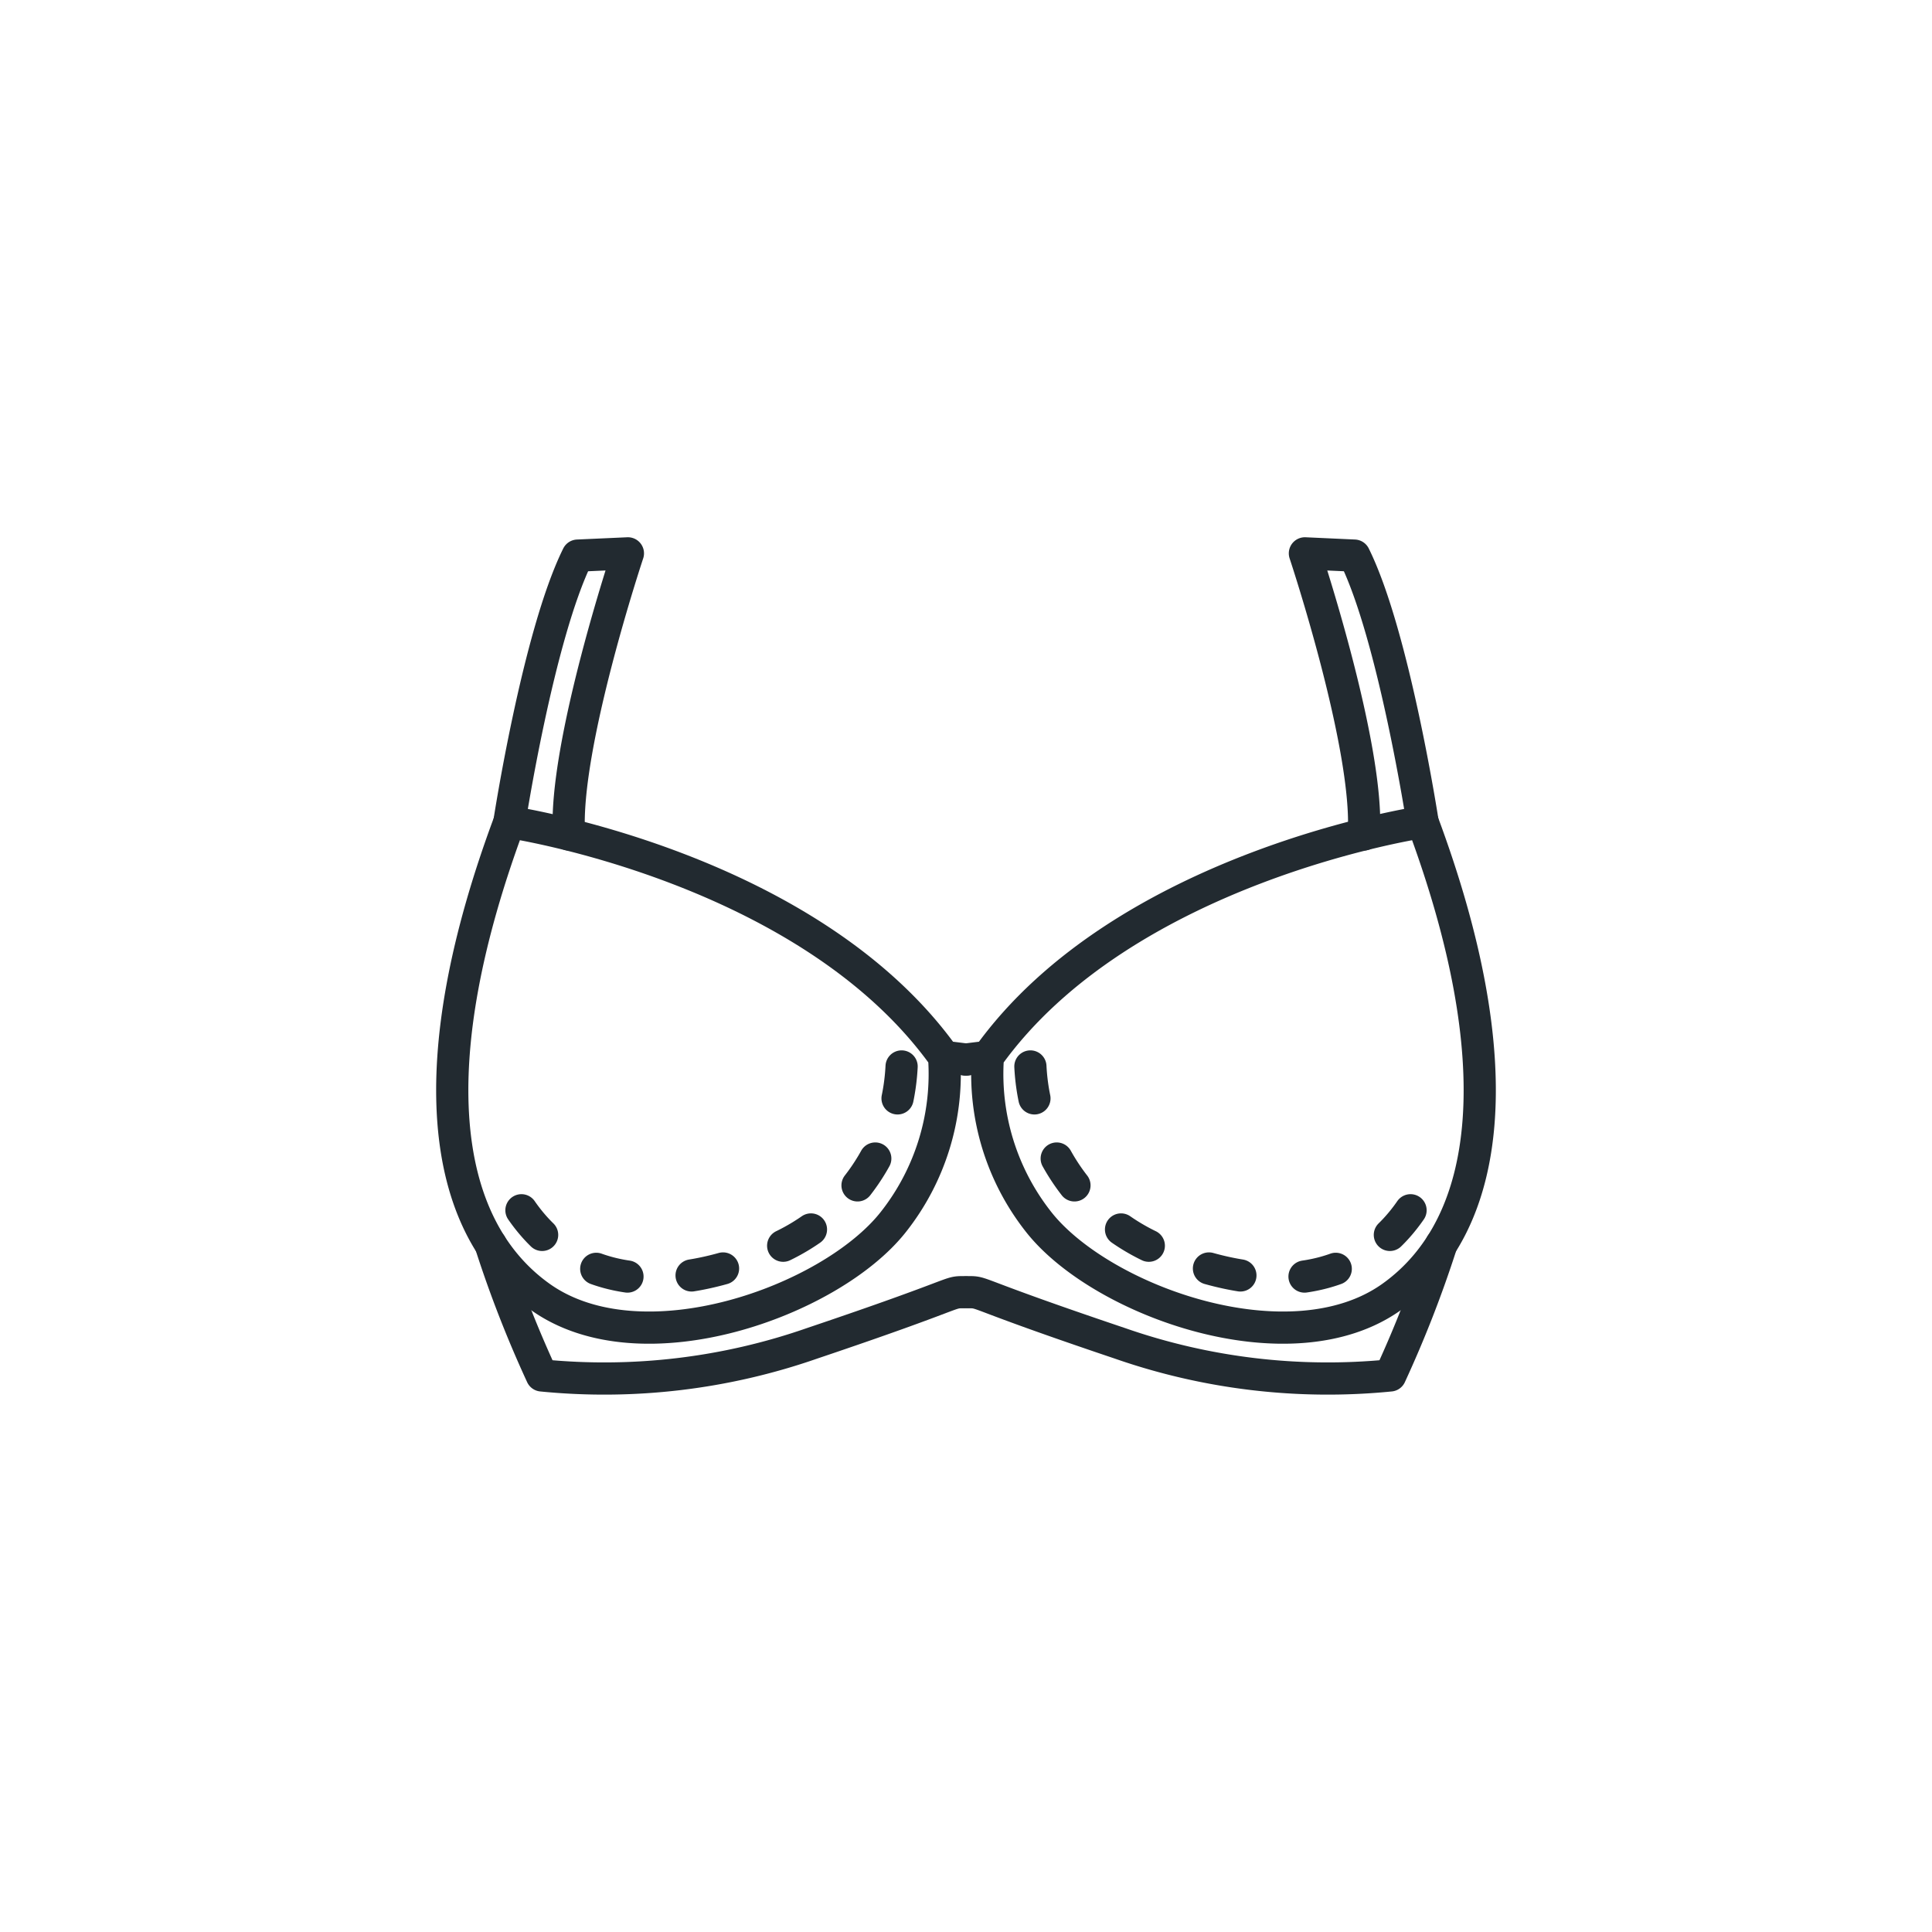
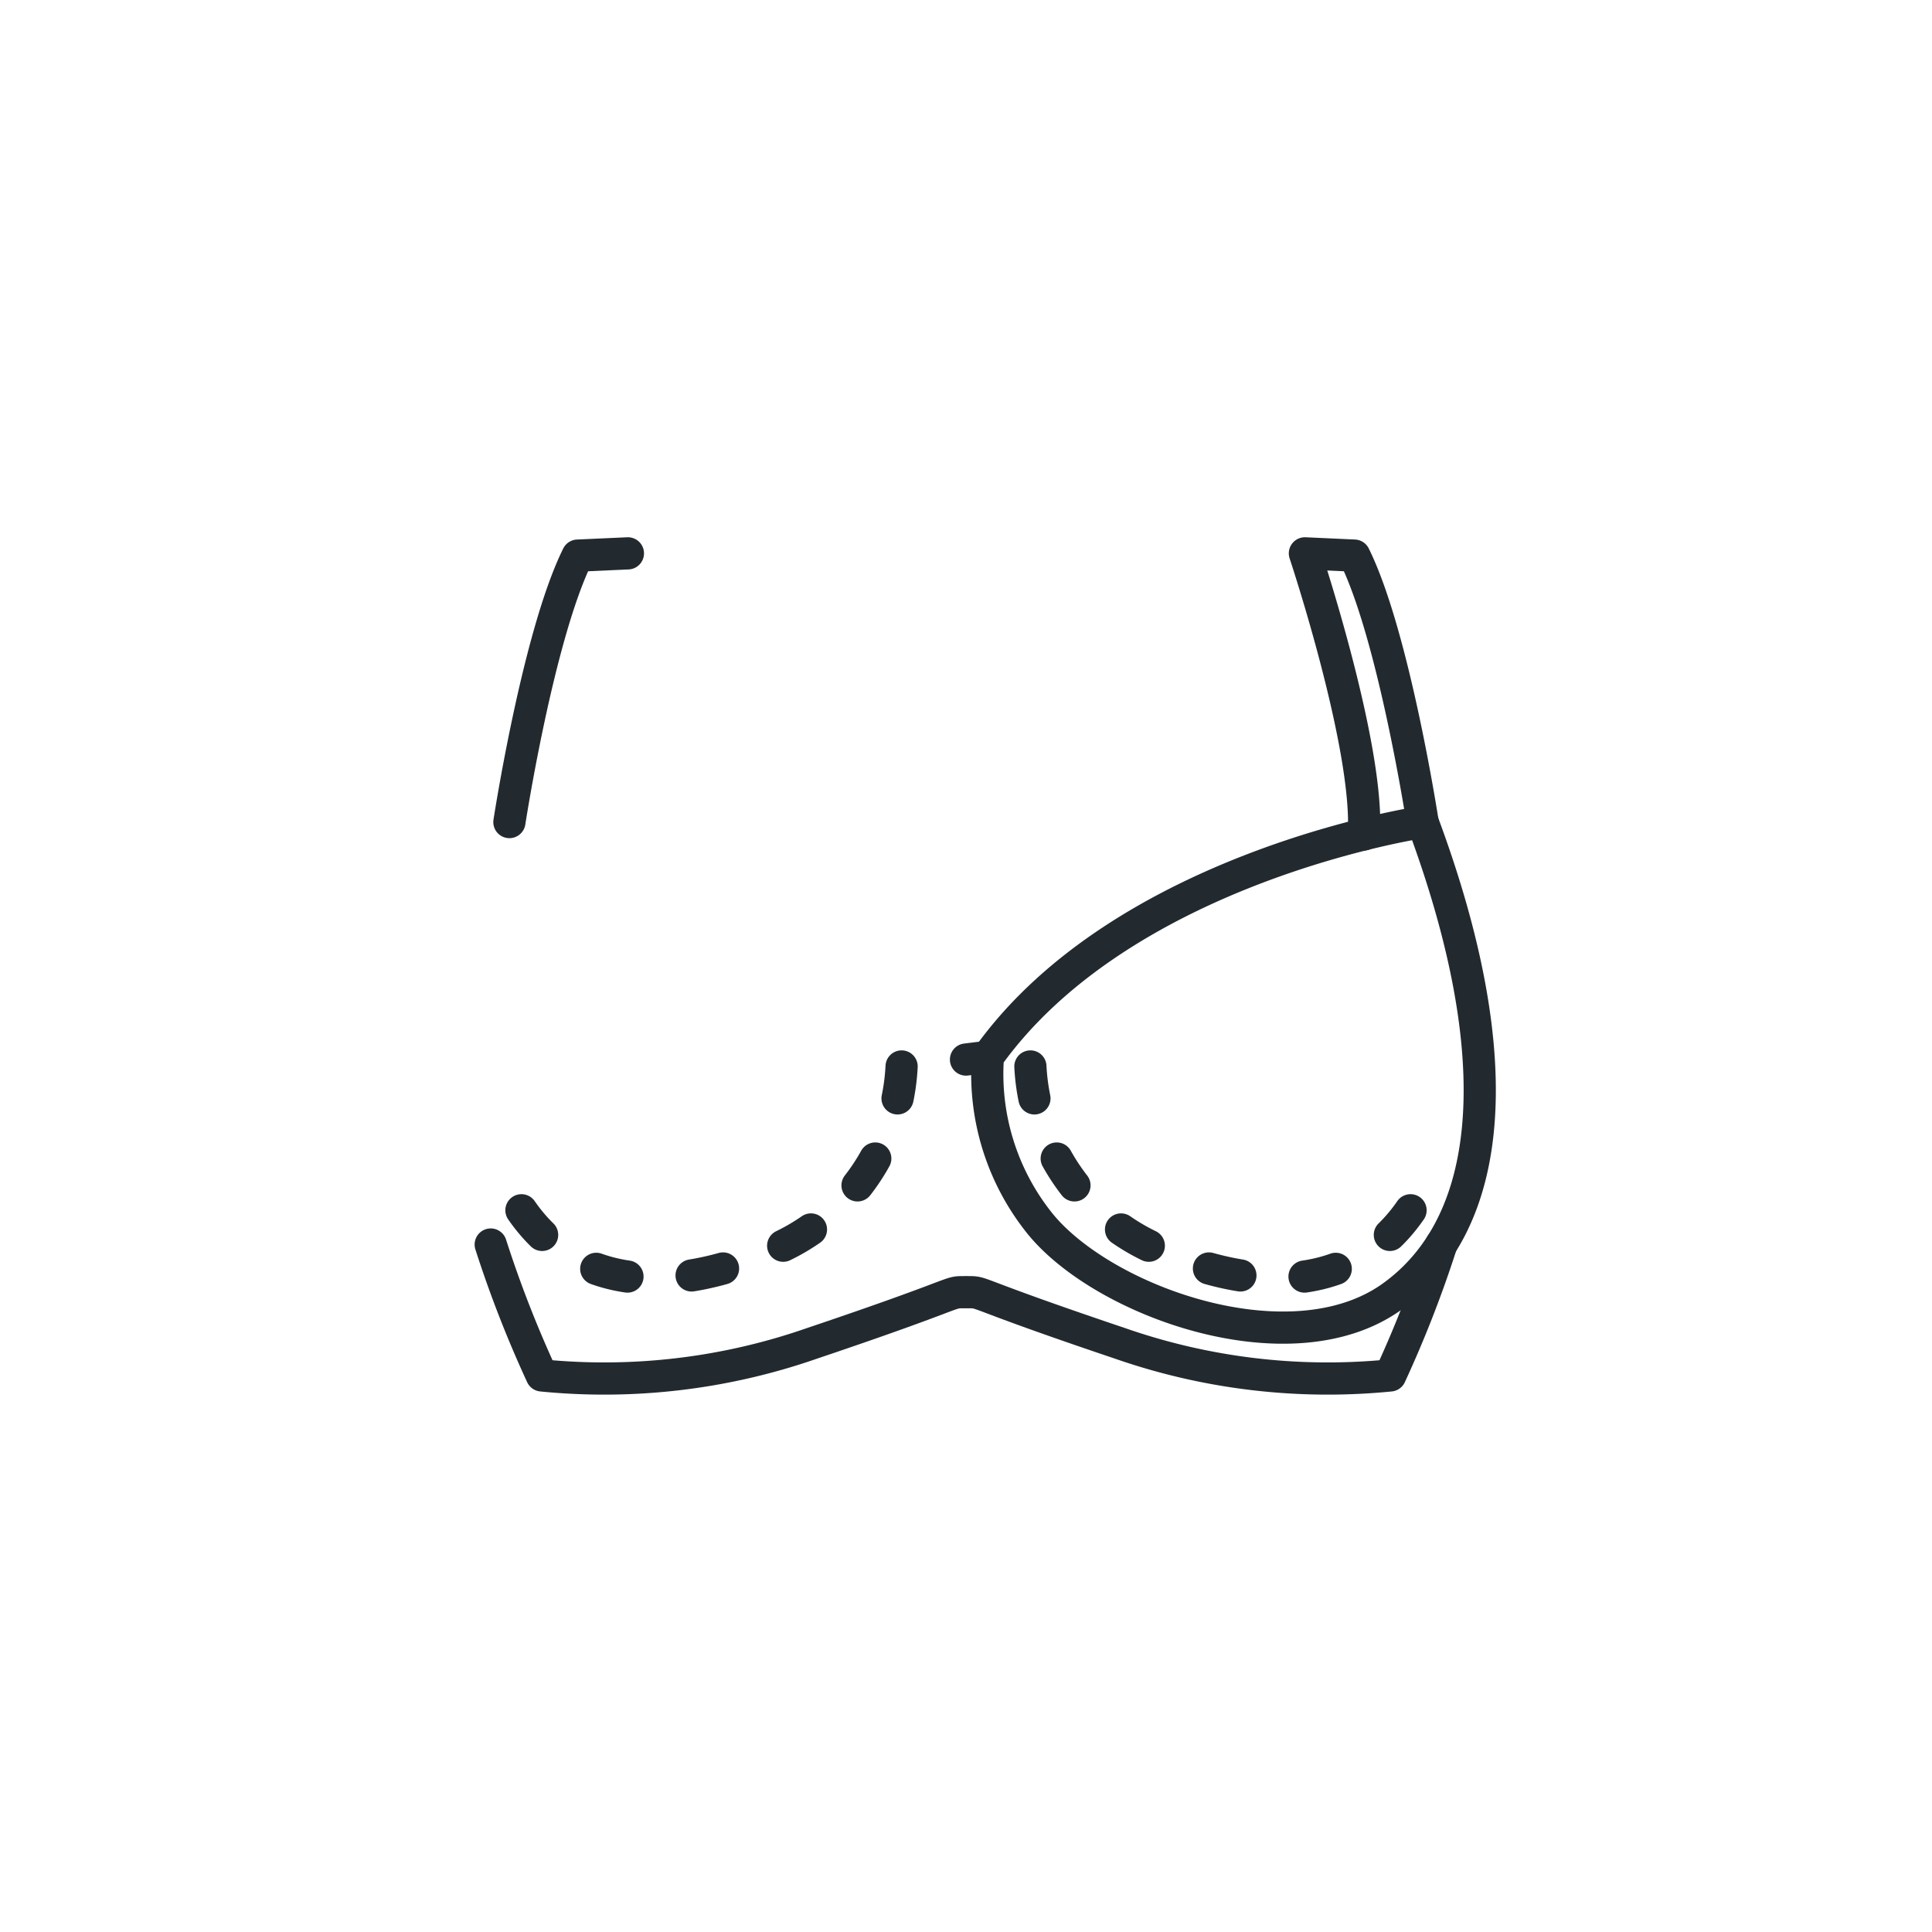
<svg xmlns="http://www.w3.org/2000/svg" id="Layer_1" data-name="Layer 1" viewBox="0 0 120 120">
  <defs>
    <style>.cls-1,.cls-2{fill:none;stroke:#222a30;stroke-linecap:round;stroke-linejoin:round;stroke-width:2px}.cls-2{stroke-dasharray:2 4}</style>
  </defs>
-   <path class="cls-1" d="M31.64 51.06s18.54 2.74 27 14.58a14.82 14.82 0 0 1-3.17 10.28c-3.88 4.9-15.62 9.14-21.93 4.62s-7.4-14.71-1.9-29.48ZM58.63 65.64l1.37.17" />
-   <path class="cls-1" d="M31.64 51.06s1.78-11.58 4.24-16.55l3.12-.14s-4 12-3.66 17.46M30.48 77.3a71.58 71.58 0 0 0 3.17 8.13 39.21 39.21 0 0 0 16.81-2c9.41-3.17 8.38-3.17 9.41-3.17" />
+   <path class="cls-1" d="M31.64 51.06s1.78-11.58 4.24-16.55l3.12-.14M30.48 77.3a71.58 71.58 0 0 0 3.17 8.13 39.21 39.21 0 0 0 16.81-2c9.41-3.17 8.38-3.17 9.41-3.17" />
  <path class="cls-2" d="M56 66.24a13.1 13.1 0 0 1-7.8 11.34c-7.83 3.53-14.37 2-17.19-5" />
  <path class="cls-1" d="M88.36 51.06s-18.54 2.74-27 14.58a14.82 14.82 0 0 0 3.17 10.28c3.88 4.9 15.62 9.14 21.93 4.62s7.4-14.71 1.9-29.48ZM61.37 65.64l-1.37.17" />
  <path class="cls-1" d="M88.36 51.06s-1.78-11.58-4.24-16.55l-3.07-.14s4 12 3.66 17.46M89.52 77.3a71.58 71.58 0 0 1-3.17 8.13 39.21 39.21 0 0 1-16.81-2c-9.41-3.17-8.38-3.17-9.41-3.17" />
  <path class="cls-2" d="M64 66.24a13.1 13.1 0 0 0 7.8 11.34c7.83 3.53 14.37 2 17.19-5" />
</svg>